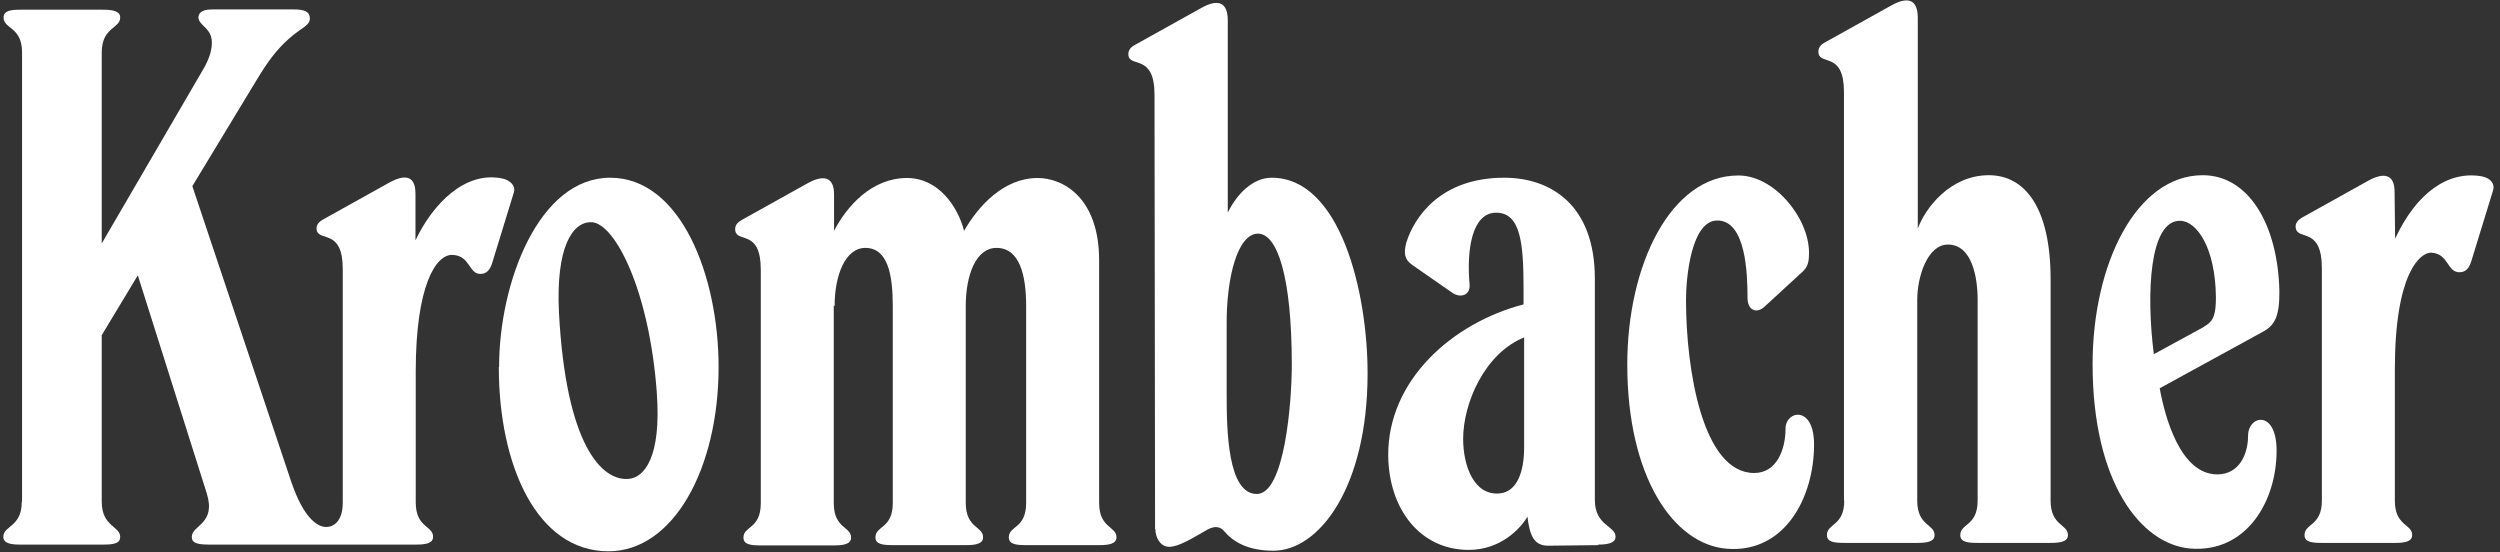
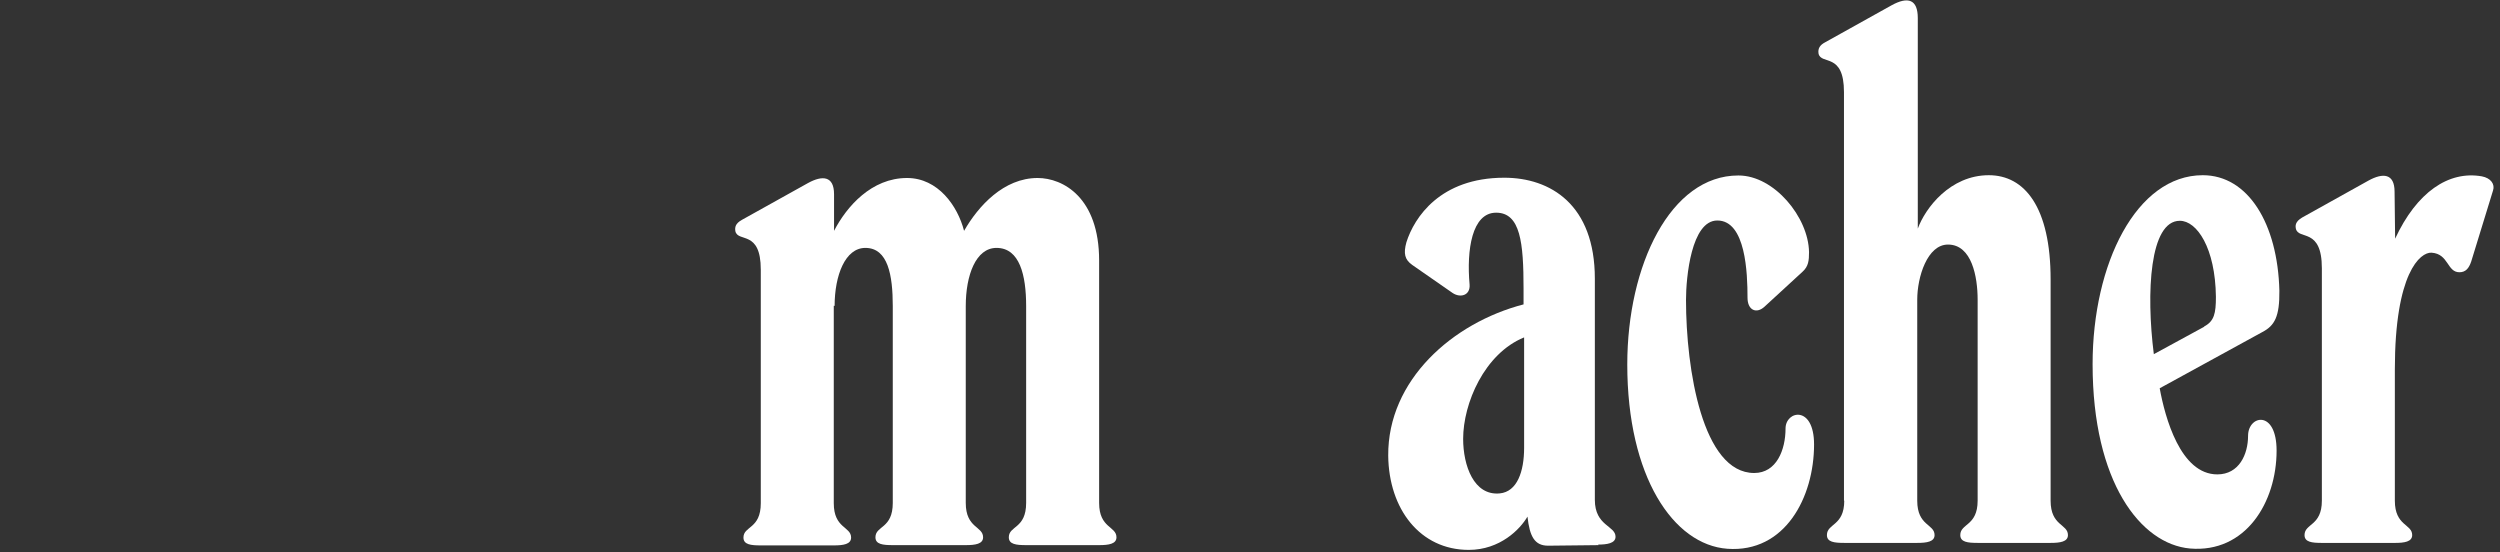
<svg xmlns="http://www.w3.org/2000/svg" width="181" height="40" viewBox="0 0 181 40" fill="none">
  <rect x="0" y="0" width="181" height="40" fill="#333333" stroke="none" />
-   <path d="M91.077 16.916C92.453 16.916 93.526 19.932 93.526 26.41C93.526 29.163 93 35.763 90.996 35.763C88.891 35.763 88.81 31.208 88.81 28.556V23.657C88.769 20.053 89.619 16.916 91.077 16.916ZM83.647 38.293C83.647 38.941 84.032 39.589 84.639 39.589C85.328 39.589 86.239 39.022 87.433 38.334C87.939 38.071 88.344 38.111 88.627 38.455C89.275 39.224 90.348 39.872 92.19 39.872C95.531 39.872 99.013 35.236 99.013 27.038C99.013 21.106 97.028 12.867 92.069 12.867C90.692 12.867 89.538 14.061 88.891 15.397V1.49C88.891 0.154 88.202 -0.109 86.967 0.579L82.169 3.251C81.825 3.433 81.643 3.676 81.704 4.061C81.886 4.871 83.587 3.939 83.587 6.854L83.627 38.313L83.647 38.293Z" fill="white" />
  <path d="M115.71 39.427C116.318 39.427 116.965 39.346 116.965 38.86C116.965 38.051 115.467 38.091 115.467 36.188V20.175C115.467 14.811 112.249 12.867 108.908 12.867C104.273 12.867 102.39 15.742 101.823 17.544C101.6 18.353 101.701 18.799 102.248 19.183L105.163 21.208C105.73 21.592 106.459 21.39 106.398 20.6C106.175 18.11 106.56 15.398 108.321 15.398C110.082 15.398 110.305 17.584 110.305 20.884V22.038C105.163 23.374 100.467 27.524 100.507 32.99C100.548 36.856 102.815 39.812 106.337 39.812C108.605 39.812 110.062 38.314 110.589 37.403C110.75 38.86 111.115 39.508 112.087 39.508L115.731 39.468L115.71 39.427ZM108.584 35.722C106.702 35.905 105.932 33.698 105.932 31.775C105.932 29.204 107.471 25.601 110.346 24.427V32.423C110.346 34.144 109.84 35.601 108.584 35.722Z" fill="white" />
  <path d="M160.533 34.346C157.861 34.346 156.747 30.217 156.362 28.111L163.792 24.042C164.683 23.577 165.047 22.929 165.027 21.046C164.905 16.188 162.76 12.685 159.48 12.685C154.682 12.685 151.504 19.083 151.504 26.37C151.504 34.913 154.986 39.387 158.549 39.711C162.578 40.055 164.825 36.371 164.825 32.626C164.825 29.63 162.76 30.055 162.76 31.553C162.76 32.889 162.112 34.346 160.533 34.346ZM159.581 23.658L155.937 25.642C155.371 21.168 155.634 15.985 157.82 15.985C159.055 15.985 160.391 17.949 160.432 21.492C160.432 22.686 160.31 23.253 159.581 23.637" fill="white" />
-   <path d="M36.114 26.572C36.114 33.698 38.867 39.913 44.05 39.913C48.767 39.913 52.026 33.901 52.026 26.572C52.026 20.013 49.313 12.867 44.172 12.867C39.03 12.867 36.135 20.418 36.135 26.572M47.552 28.435C47.896 33.111 46.641 34.569 45.528 34.67C43.564 34.852 40.973 32.22 40.467 22.605C40.244 17.928 41.418 16.046 42.835 16.086C44.516 16.167 47.005 20.985 47.552 28.415" fill="white" />
-   <path d="M1.597 36.331V3.799C1.597 1.917 0.26 2.119 0.26 1.269C0.26 0.763 0.787 0.702 1.516 0.702H7.447C8.216 0.702 8.702 0.823 8.702 1.269C8.702 2.078 7.366 1.957 7.366 3.799V17.626L14.715 5.014C15.443 3.779 15.443 2.868 15.18 2.402C14.877 1.876 14.33 1.674 14.37 1.208C14.411 0.864 14.715 0.682 15.403 0.682H21.233C21.962 0.682 22.387 0.803 22.427 1.248C22.508 1.856 21.82 1.977 20.889 2.828C20.079 3.556 19.431 4.366 18.561 5.824L13.925 13.476L21.091 34.894C21.982 37.505 22.974 38.153 23.622 38.153C24.128 38.153 24.816 37.768 24.816 36.392V19.488C24.816 16.573 23.177 17.504 22.934 16.695C22.853 16.31 23.055 16.087 23.399 15.885L28.197 13.213C29.047 12.747 30.08 12.484 30.08 14.022V17.403C31.335 14.751 33.683 12.342 36.396 12.929C36.922 13.051 37.347 13.435 37.206 13.921L35.627 19.063C35.465 19.569 35.202 19.832 34.776 19.832C33.926 19.832 34.048 18.496 32.752 18.456C31.558 18.415 30.1 20.683 30.1 26.877V36.372C30.1 38.214 31.355 38.052 31.355 38.862C31.355 39.368 30.748 39.428 30.1 39.428H15.119C14.127 39.428 13.885 39.246 13.885 38.862C13.885 38.011 15.686 37.951 14.958 35.683L9.978 19.934L7.366 24.266V36.331C7.366 38.133 8.702 38.092 8.702 38.862C8.702 39.368 8.196 39.428 7.447 39.428H1.435C0.706 39.428 0.24 39.307 0.24 38.862C0.24 38.052 1.576 38.173 1.576 36.331" fill="white" />
  <path d="M60.426 22.158C60.426 19.932 61.195 17.948 62.653 17.948C64.293 17.948 64.637 19.932 64.637 22.158V36.41C64.637 38.293 63.382 38.05 63.382 38.9C63.382 39.406 63.908 39.467 64.637 39.467H69.921C70.609 39.467 71.176 39.386 71.176 38.9C71.176 38.09 69.921 38.252 69.921 36.41V22.158C69.921 19.932 70.649 17.948 72.147 17.948C73.828 17.948 74.293 19.932 74.293 22.158V36.41C74.293 38.293 73.038 38.05 73.038 38.9C73.038 39.406 73.564 39.467 74.293 39.467H79.577C80.265 39.467 80.832 39.386 80.832 38.9C80.832 38.09 79.577 38.252 79.577 36.41V18.859C79.577 14.304 76.965 12.887 75.123 12.887C72.674 12.887 70.831 14.911 69.799 16.713C69.333 14.911 67.916 12.887 65.669 12.887C63.098 12.887 61.296 14.952 60.385 16.713V14.061C60.385 12.725 59.535 12.684 58.503 13.251L53.705 15.923C53.239 16.186 53.199 16.45 53.239 16.733C53.422 17.583 55.081 16.612 55.081 19.527V36.43C55.081 38.313 53.826 38.07 53.826 38.92C53.826 39.426 54.353 39.487 55.081 39.487H60.365C61.054 39.487 61.62 39.406 61.62 38.92C61.62 38.111 60.365 38.273 60.365 36.43V22.138H60.406L60.426 22.158Z" fill="white" />
  <path d="M125.852 12.705C120.953 12.705 117.815 19.183 117.815 26.39C117.815 34.508 121.156 39.447 125.063 39.731C129.233 40.034 131.338 36.006 131.338 32.18C131.338 29.305 129.273 29.73 129.273 31.026C129.273 32.564 128.625 34.245 127.006 34.245C123.261 34.245 122.067 26.734 122.067 21.714C122.067 20.074 122.451 15.964 124.334 15.964C126.399 15.964 126.52 19.79 126.52 21.552C126.52 22.463 127.168 22.746 127.755 22.2L130.508 19.669C130.933 19.284 130.974 18.859 130.974 18.252C130.933 15.721 128.443 12.705 125.872 12.705" fill="white" />
  <path d="M133.524 36.249C133.524 38.091 132.269 37.889 132.269 38.739C132.269 39.245 132.795 39.306 133.524 39.306H138.808C139.496 39.306 140.063 39.225 140.063 38.739C140.063 37.929 138.808 38.091 138.808 36.249V21.694C138.808 20.054 139.537 17.706 141.035 17.706C142.756 17.706 143.181 20.034 143.181 21.694V36.249C143.181 38.091 141.925 37.889 141.925 38.739C141.925 39.245 142.452 39.306 143.181 39.306H148.464C149.153 39.306 149.719 39.225 149.719 38.739C149.719 37.929 148.464 38.091 148.464 36.249V20.236C148.464 14.993 146.582 12.685 143.99 12.685C141.197 12.685 139.395 15.054 138.848 16.552V1.308C138.848 -0.028 138.16 -0.291 136.925 0.397L132.128 3.069C131.783 3.252 131.601 3.494 131.662 3.879C131.844 4.729 133.504 3.758 133.504 6.673V36.249H133.524Z" fill="white" />
  <path d="M173.367 13.88C173.367 12.544 172.516 12.504 171.484 13.071L166.686 15.743C166.16 16.047 166.18 16.35 166.221 16.553C166.403 17.403 168.103 16.431 168.103 19.427V36.25C168.103 38.092 166.848 37.89 166.848 38.74C166.848 39.246 167.375 39.307 168.103 39.307H173.387C174.075 39.307 174.642 39.226 174.642 38.74C174.642 37.93 173.387 38.092 173.387 36.25V26.756C173.387 19.751 175.229 18.253 176.039 18.294C177.294 18.375 177.152 19.711 178.063 19.711C178.529 19.711 178.752 19.407 178.913 18.942L180.493 13.8C180.655 13.334 180.331 12.889 179.683 12.767C177.274 12.342 174.966 13.921 173.407 17.282L173.367 13.88Z" fill="white" />
</svg>